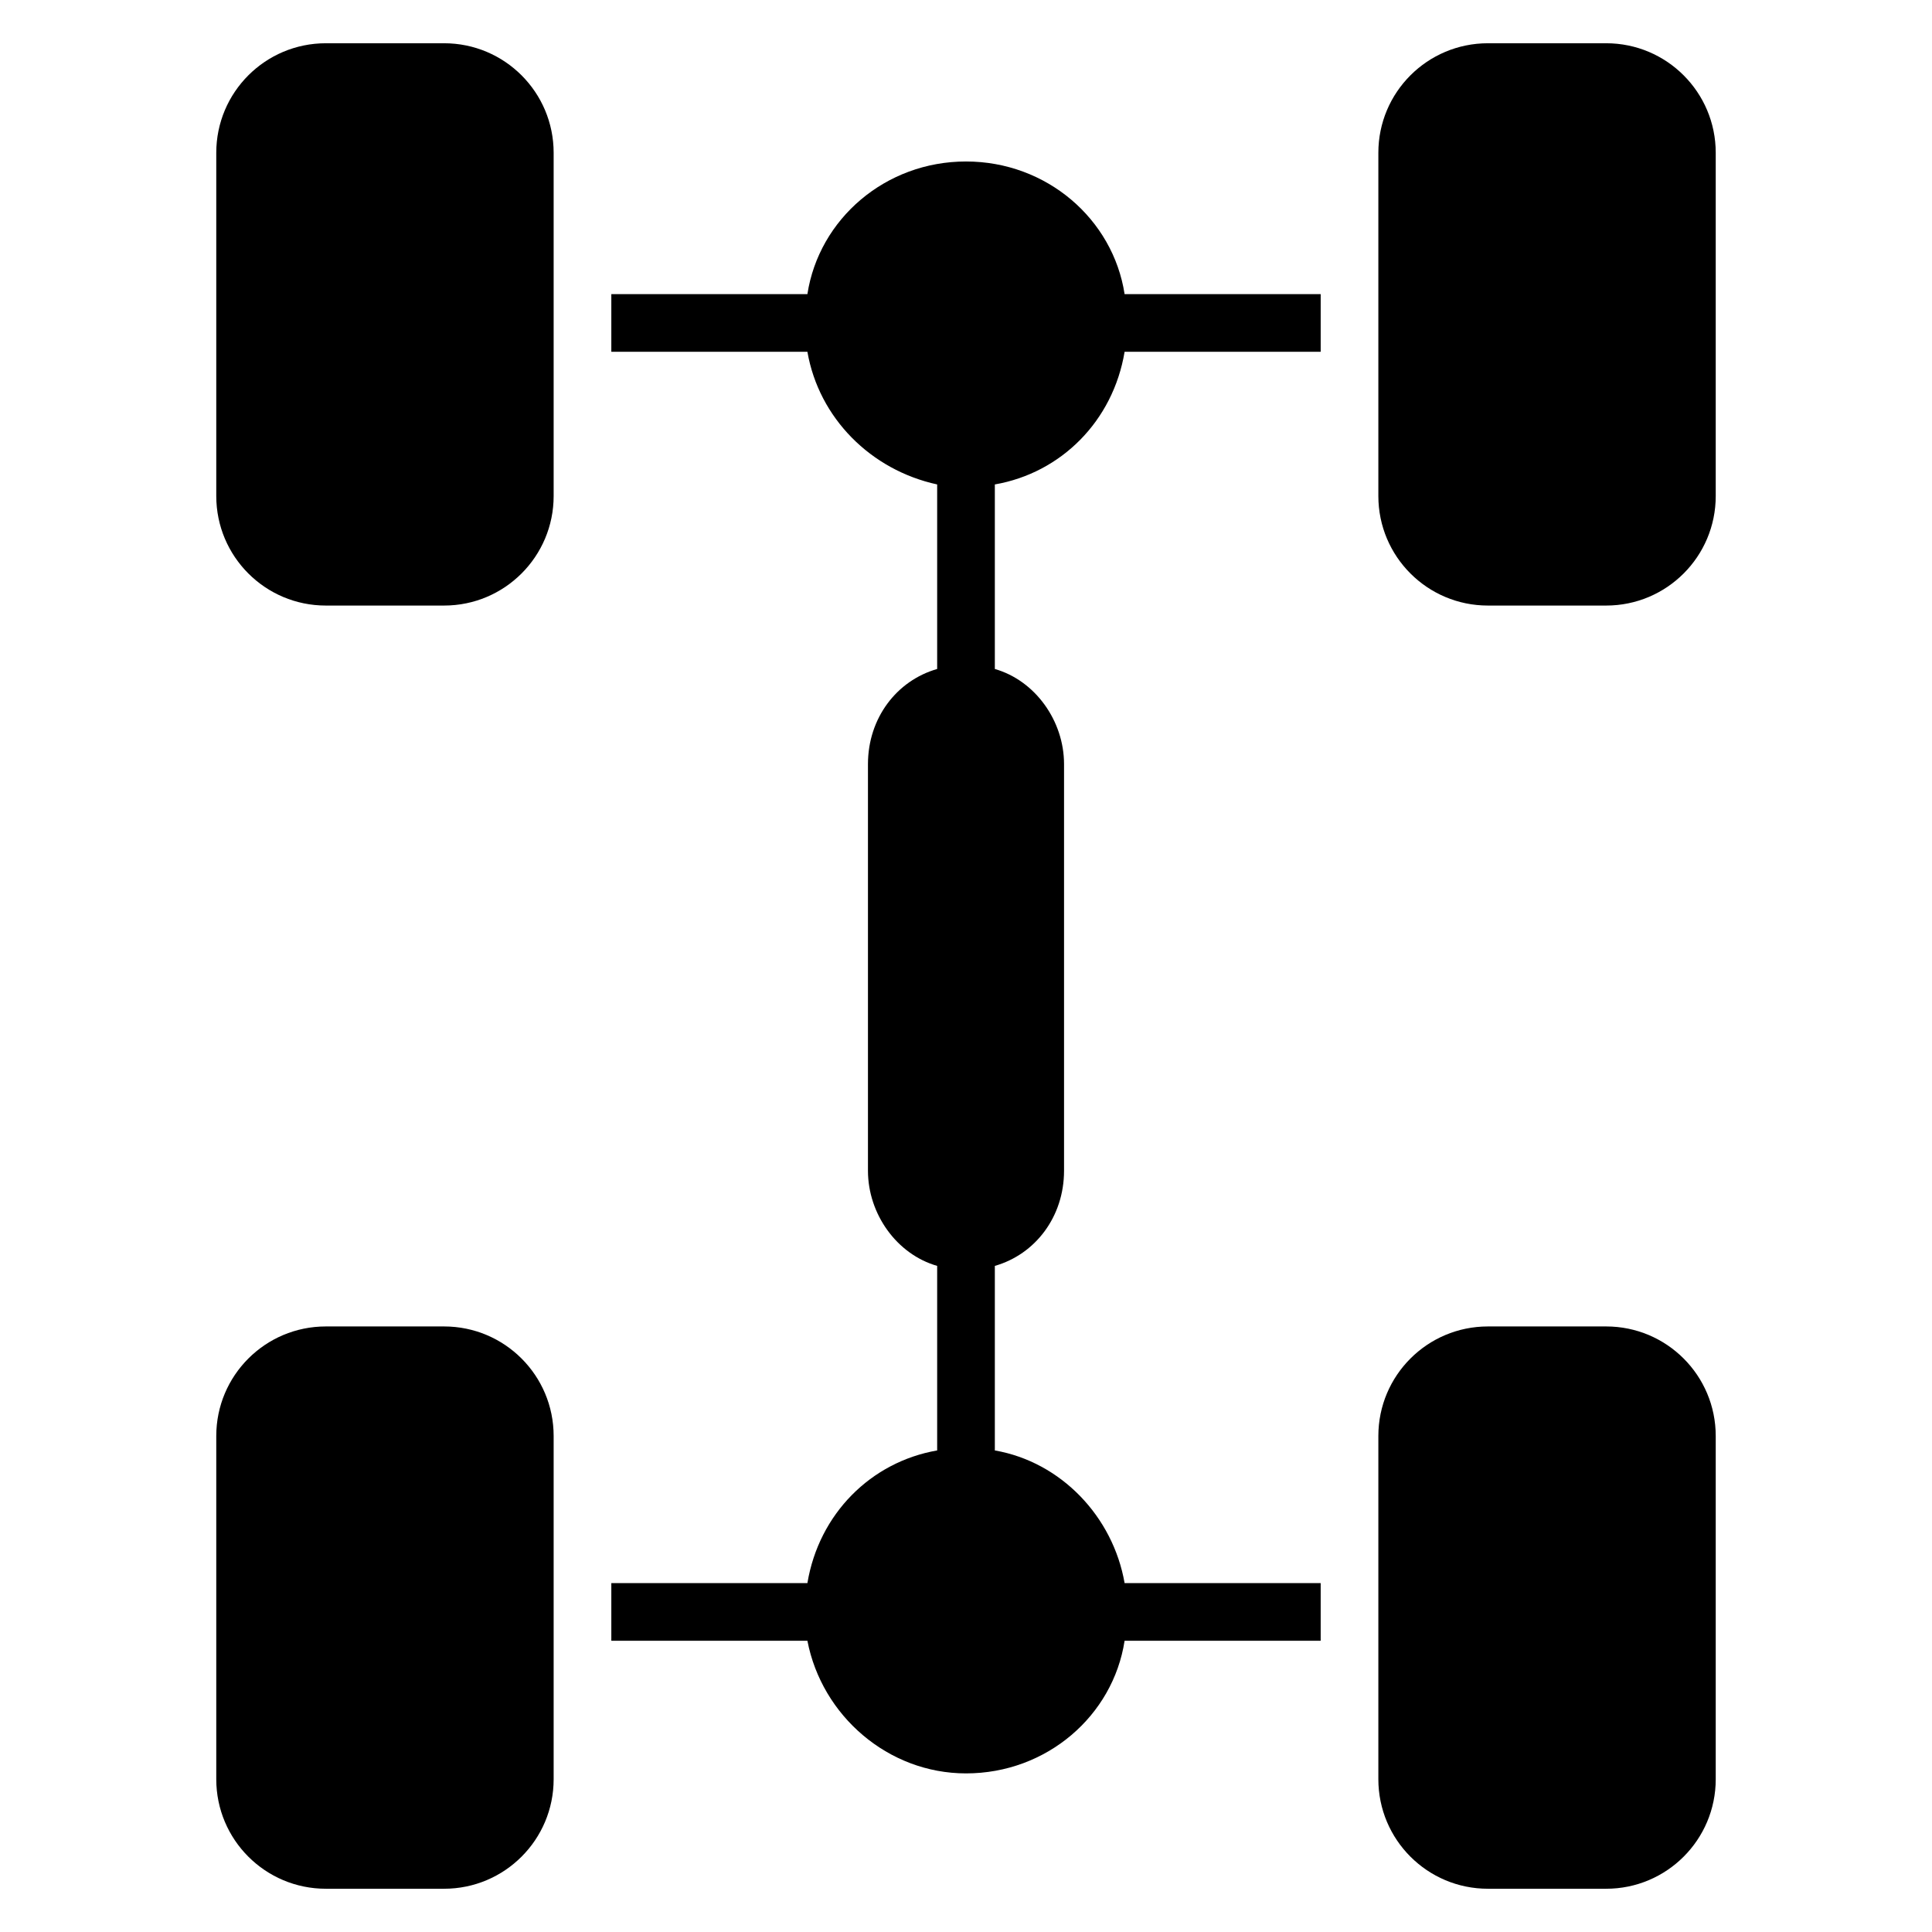
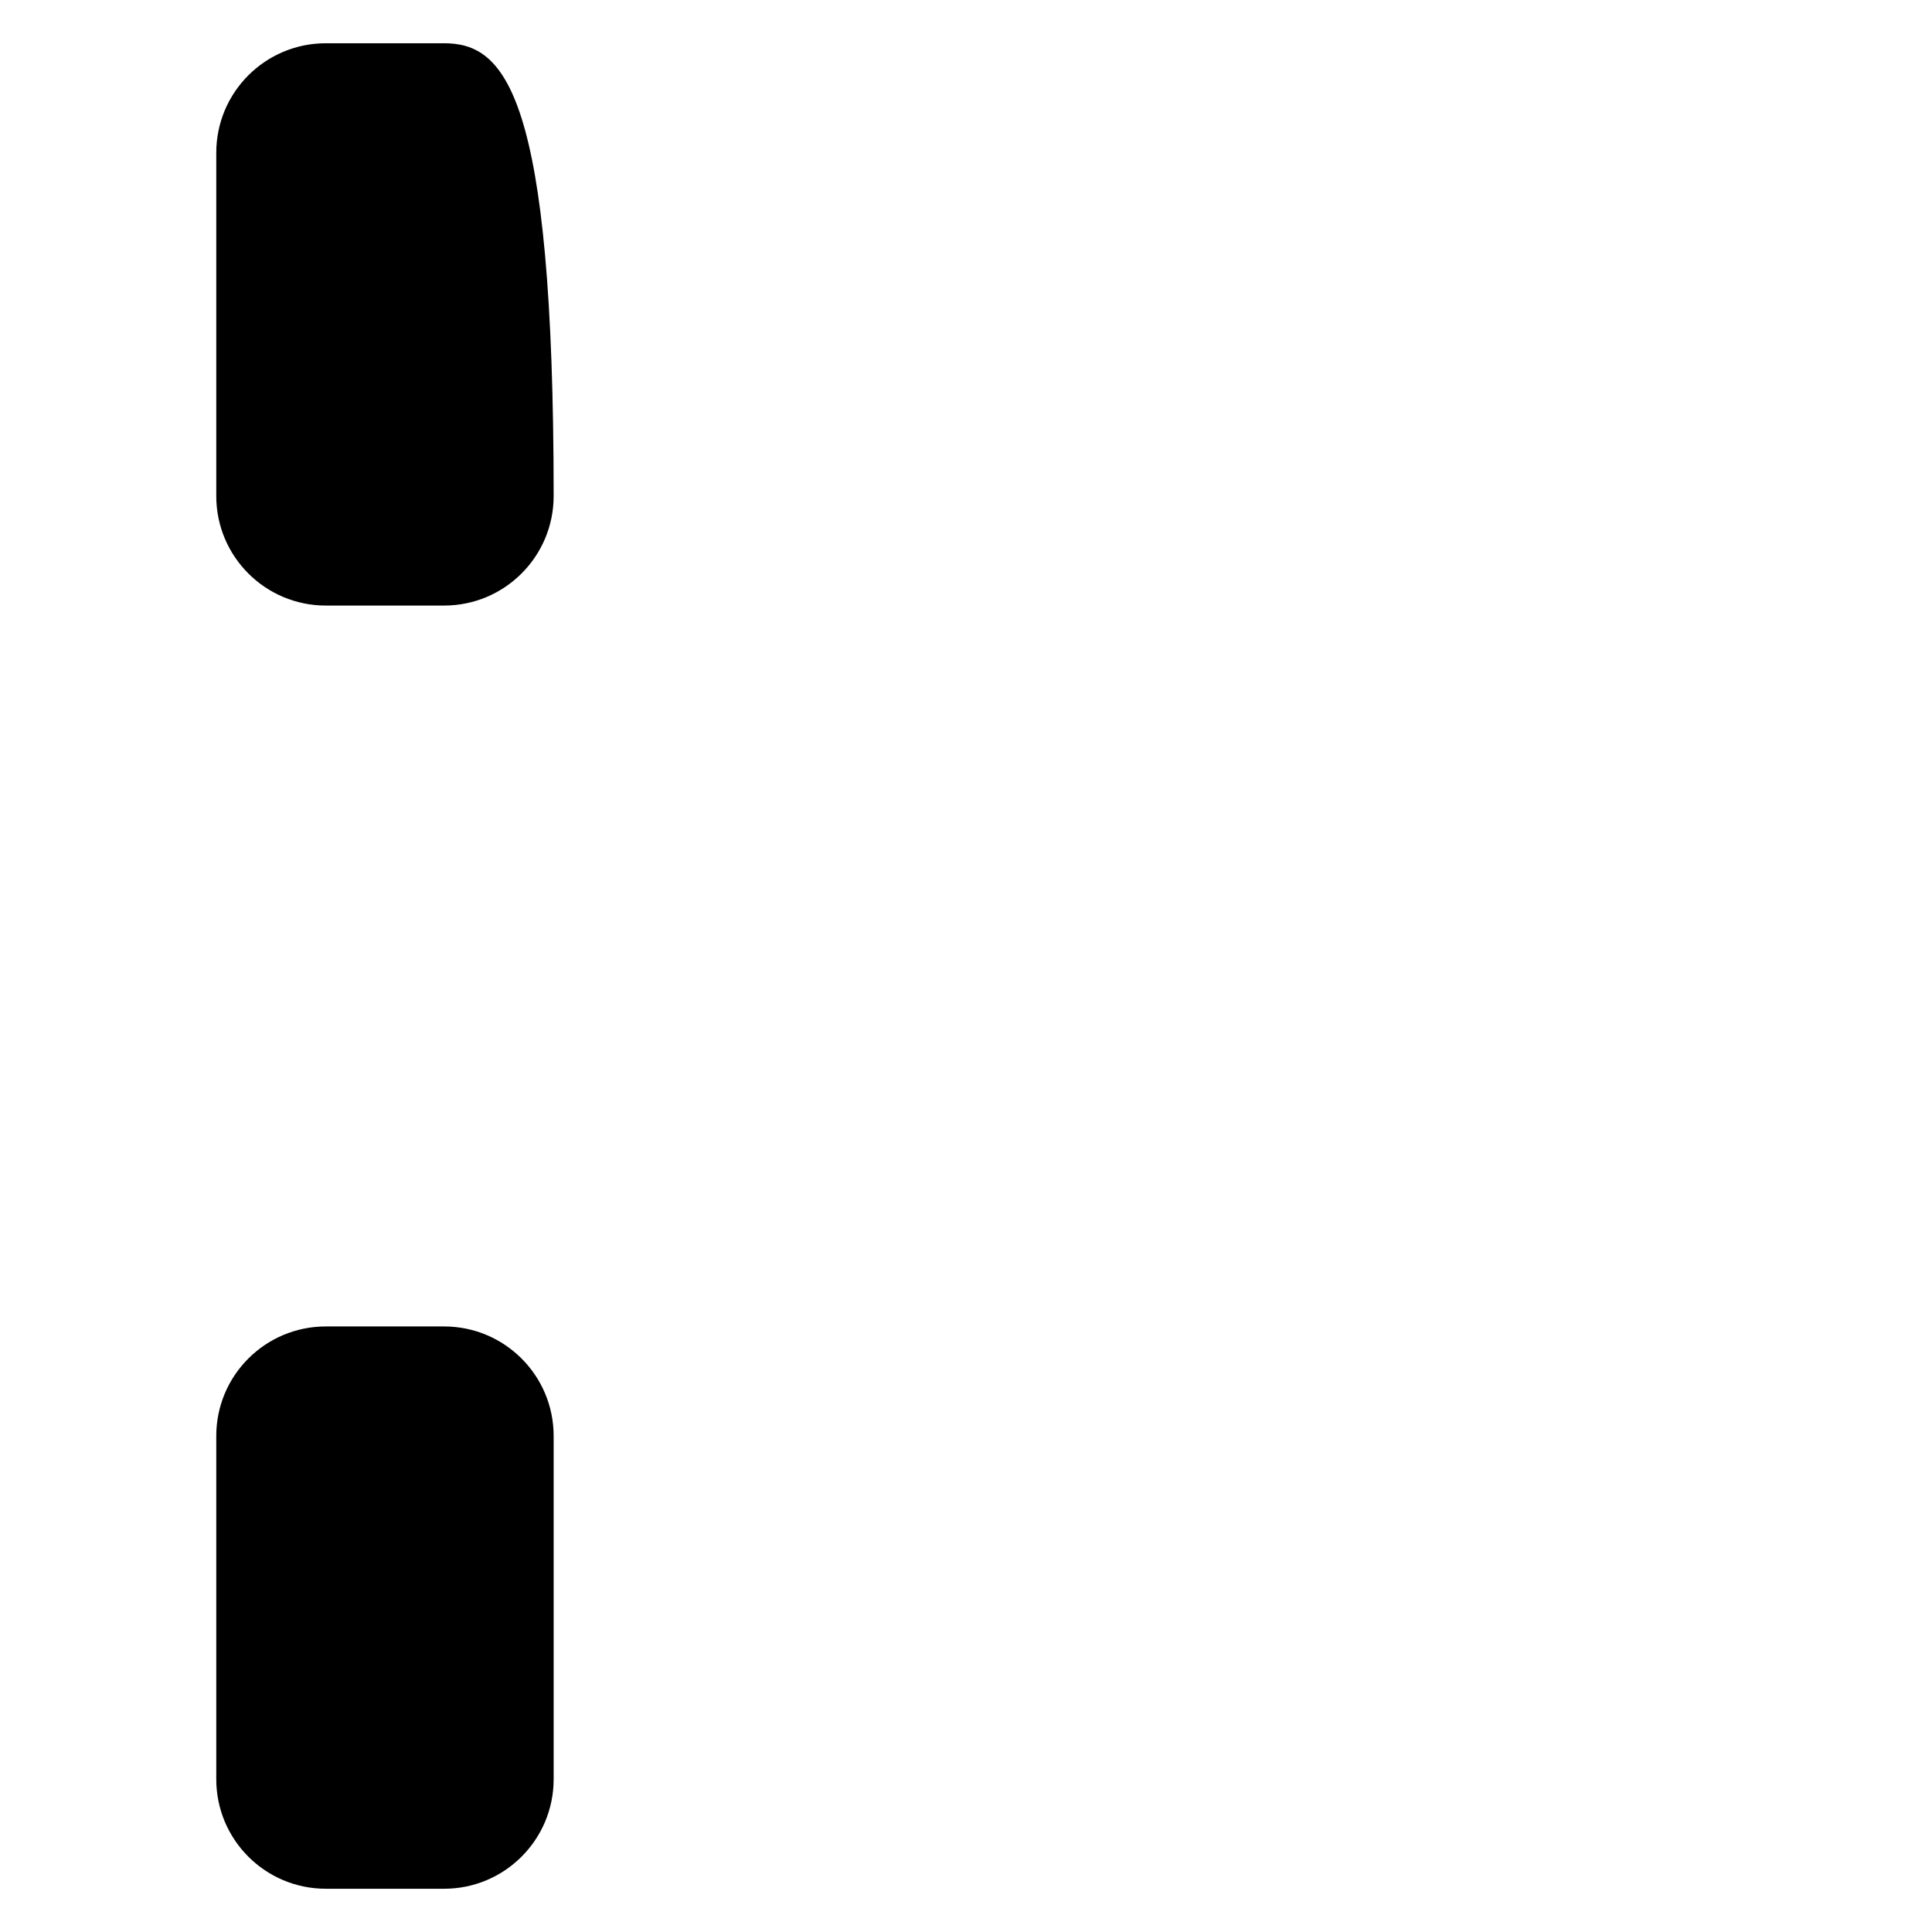
<svg xmlns="http://www.w3.org/2000/svg" height="100px" width="100px" fill="#000000" version="1.1" x="0px" y="0px" viewBox="0 0 67 67" enable-background="new 0 0 67 67" xml:space="preserve">
  <g>
    <path d="M15.4,46h-4.1c-2.1,0-3.8,1.7-3.8,3.8v11.9c0,2.1,1.7,3.8,3.8,3.8h4.1c2.1,0,3.8-1.7,3.8-3.8V49.8   C19.2,47.7,17.5,46,15.4,46z" />
-     <path d="M15.4,1.5h-4.1c-2.1,0-3.8,1.7-3.8,3.8v11.9c0,2.1,1.7,3.8,3.8,3.8h4.1c2.1,0,3.8-1.7,3.8-3.8V5.3   C19.2,3.2,17.5,1.5,15.4,1.5z" />
-     <path d="M55.7,1.5h-4.1c-2.1,0-3.8,1.7-3.8,3.8v11.9c0,2.1,1.7,3.8,3.8,3.8h4.1c2.1,0,3.8-1.7,3.8-3.8V5.3   C59.5,3.2,57.8,1.5,55.7,1.5z" />
-     <path d="M55.7,46h-4.1c-2.1,0-3.8,1.7-3.8,3.8v11.9c0,2.1,1.7,3.8,3.8,3.8h4.1c2.1,0,3.8-1.7,3.8-3.8V49.8   C59.5,47.7,57.8,46,55.7,46z" />
-     <path d="M33.5,5.6c-2.8,0-5.1,2-5.5,4.6h-6.8v2h6.8c0.4,2.3,2.2,4.1,4.5,4.6v6.4c-1.4,0.4-2.4,1.7-2.4,3.3v14.1   c0,1.5,1,2.9,2.4,3.3v6.4c-2.3,0.4-4.1,2.2-4.5,4.6h-6.8v2h6.8c0.5,2.6,2.8,4.6,5.5,4.6c2.8,0,5.1-2,5.5-4.6h6.8v-2H39   c-0.4-2.3-2.2-4.2-4.5-4.6v-6.4c1.4-0.4,2.4-1.7,2.4-3.3V26.5c0-1.5-1-2.9-2.4-3.3v-6.4c2.3-0.4,4.1-2.2,4.5-4.6h6.8v-2H39   C38.6,7.6,36.3,5.6,33.5,5.6z" />
+     <path d="M15.4,1.5h-4.1c-2.1,0-3.8,1.7-3.8,3.8v11.9c0,2.1,1.7,3.8,3.8,3.8h4.1c2.1,0,3.8-1.7,3.8-3.8C19.2,3.2,17.5,1.5,15.4,1.5z" />
  </g>
</svg>